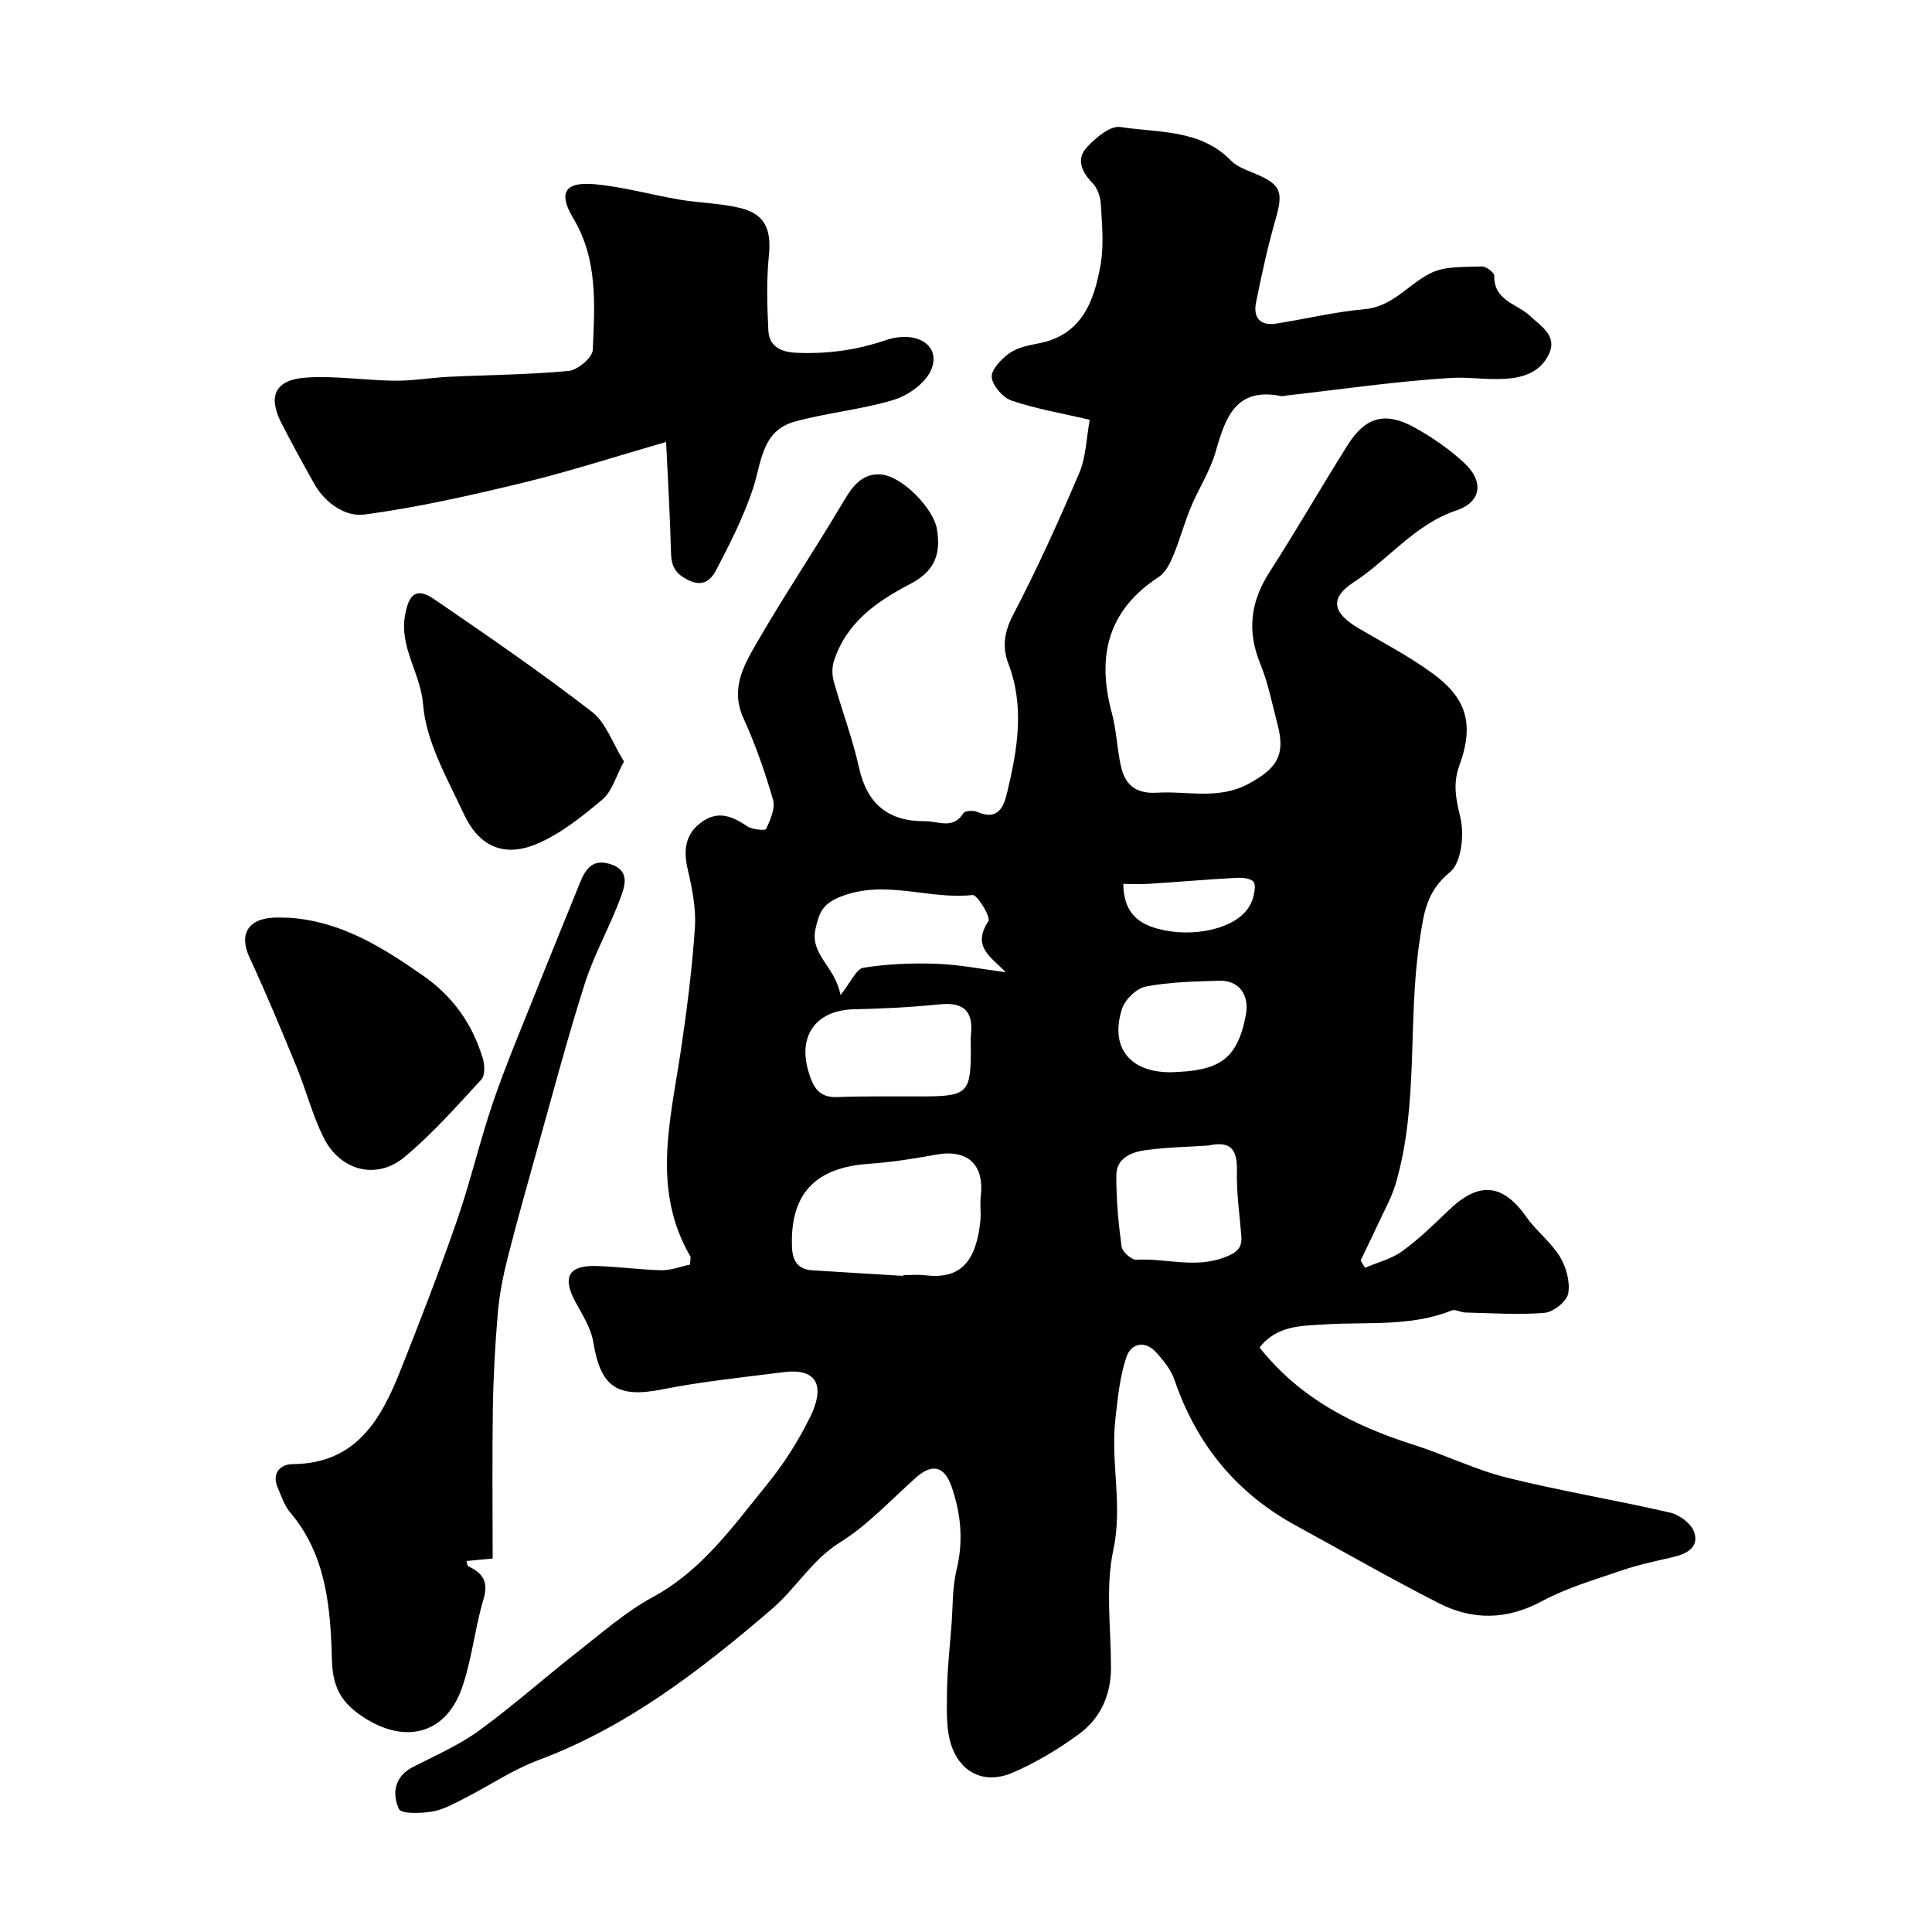
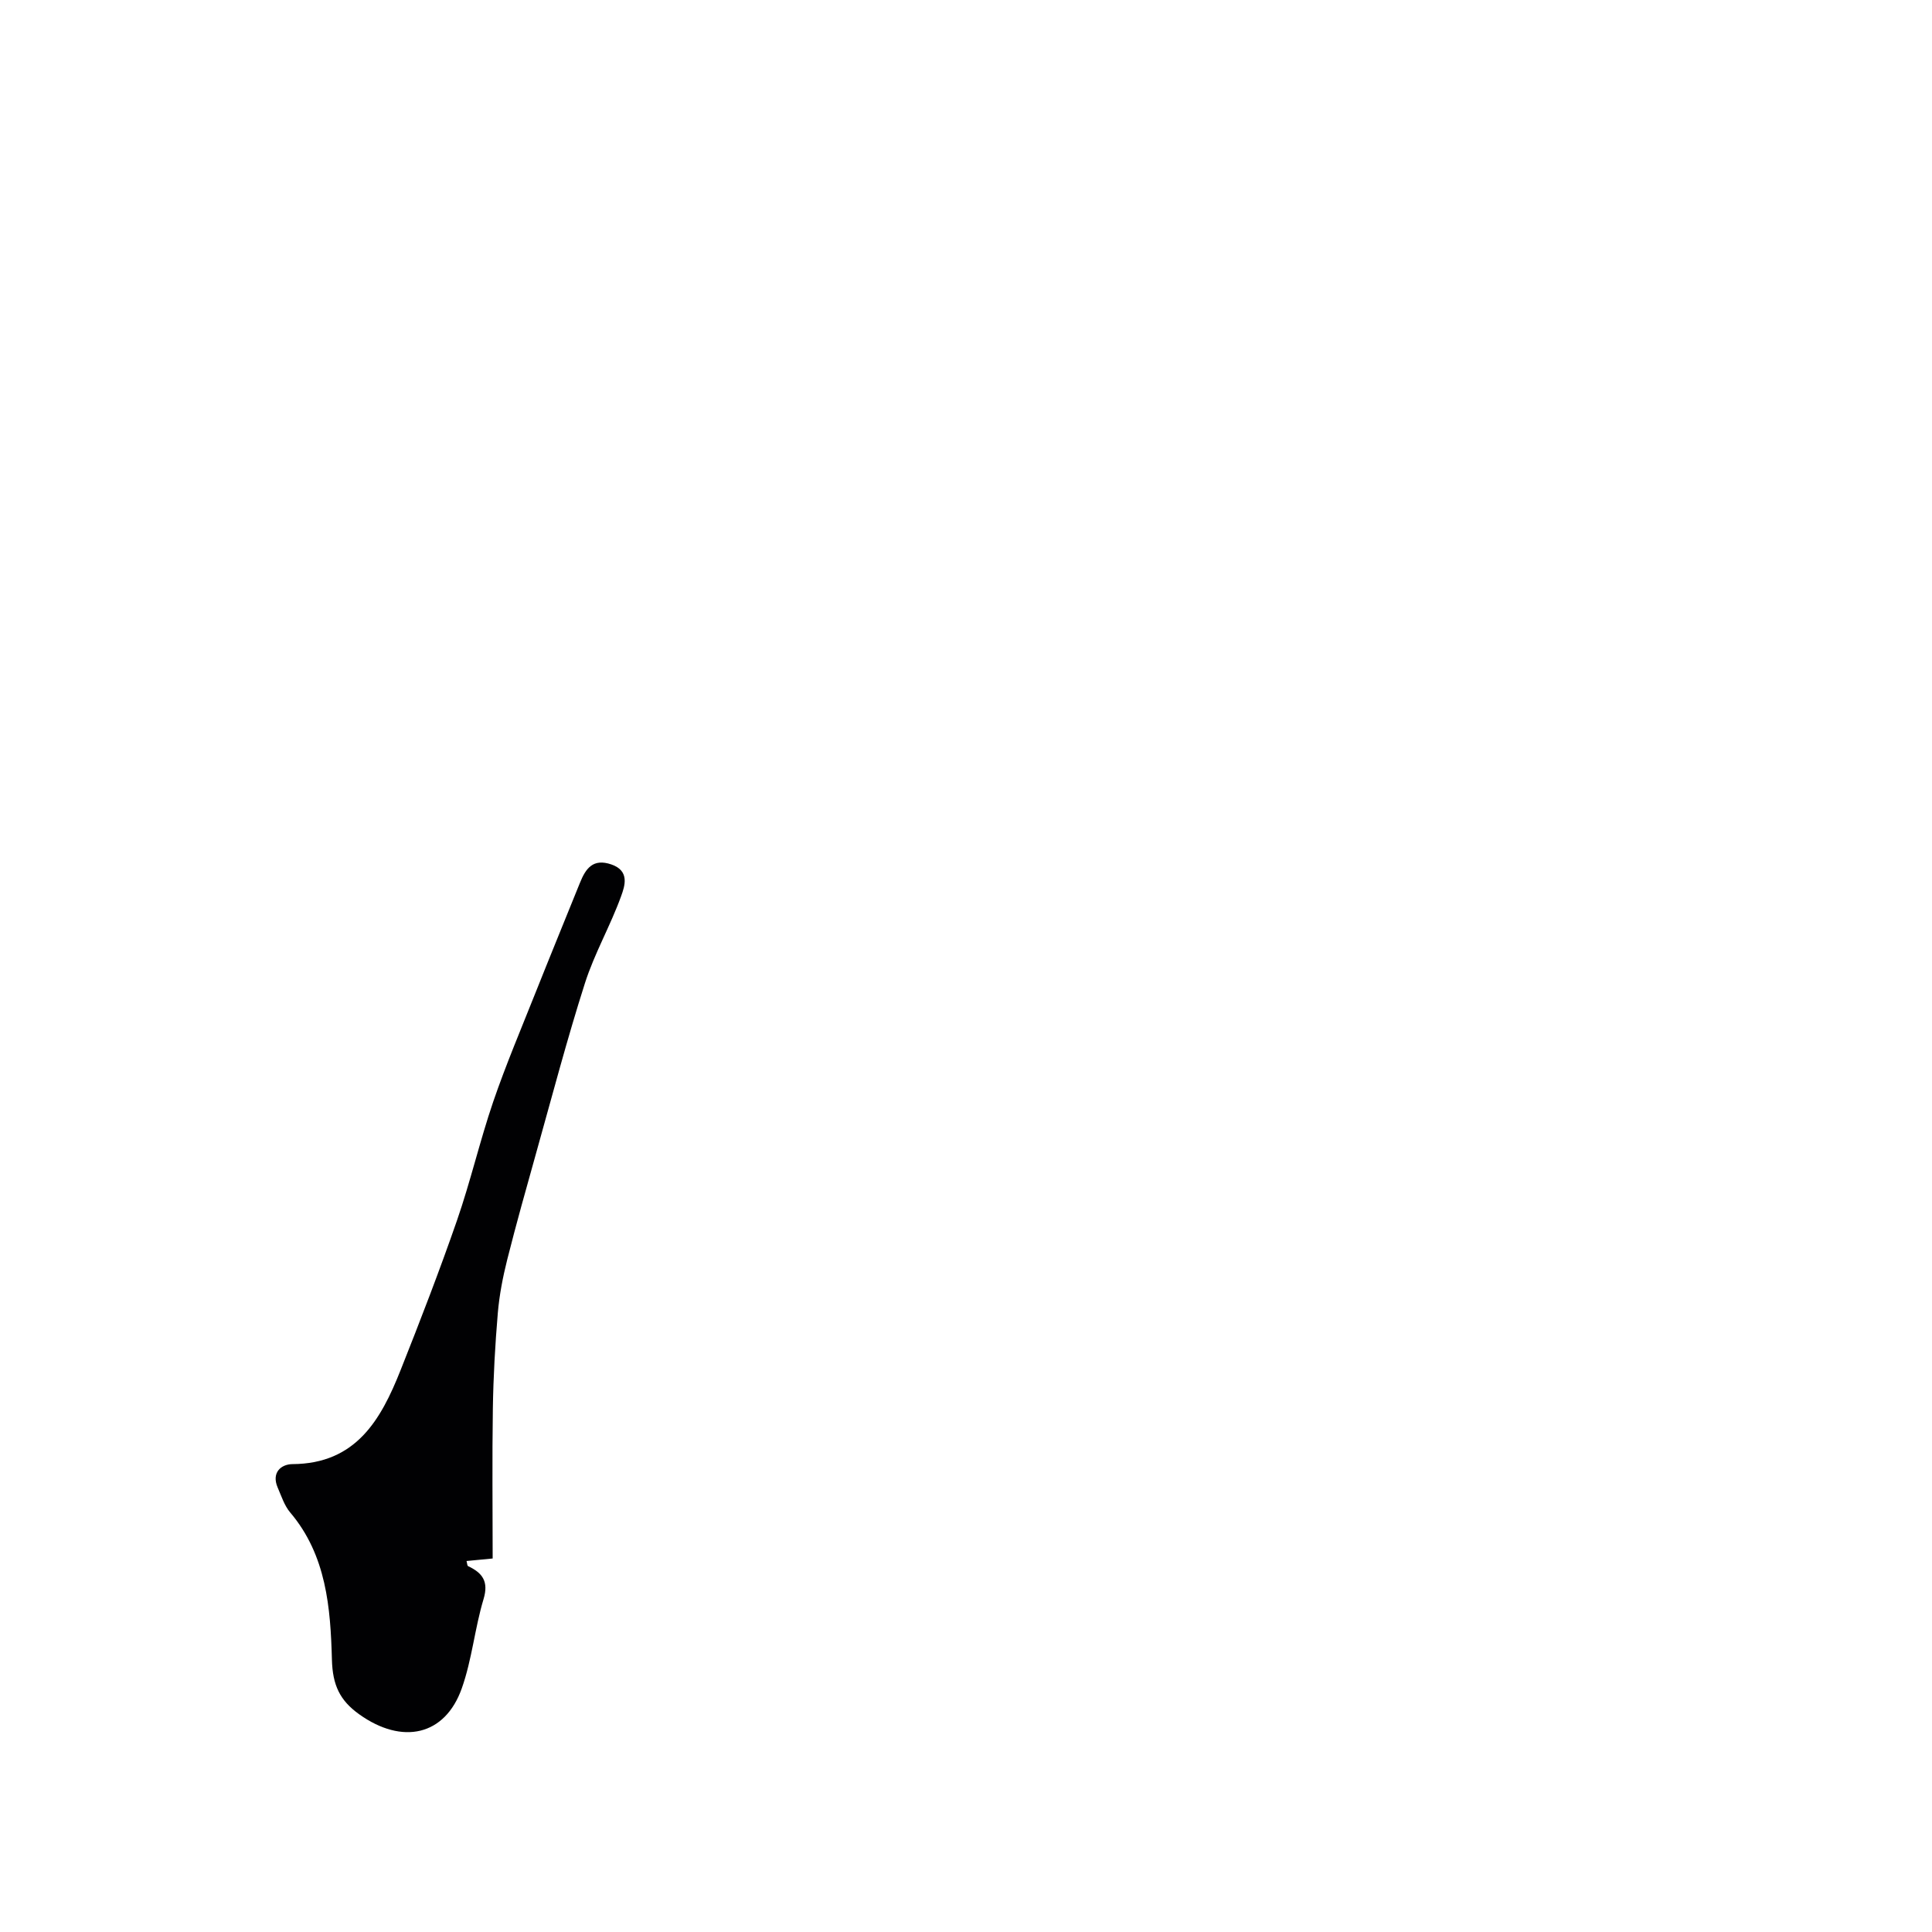
<svg xmlns="http://www.w3.org/2000/svg" enable-background="new 0 0 400 400" viewBox="0 0 400 400">
  <g fill="#010103">
-     <path d="m142.86 261.82c.05-1.06.2-1.47.06-1.71-7.97-13.71-4.17-27.94-2.03-42.15 1.29-8.59 2.4-17.23 2.98-25.89.27-4-.58-8.18-1.5-12.14-.97-4.19-.39-7.57 3.27-9.98 3.25-2.14 6.15-.85 9.07 1.12 1.04.7 3.74.93 3.9.57.85-1.88 1.95-4.26 1.45-6.02-1.66-5.75-3.65-11.46-6.13-16.9-2.81-6.16.12-11.09 2.88-15.85 5.46-9.44 11.55-18.53 17.14-27.9 2.01-3.37 3.9-6.93 8.21-6.76 4.49.18 11.1 7.02 11.82 11.32.93 5.54-.74 8.89-5.58 11.4-6.97 3.63-13.22 8.03-15.76 15.98-.41 1.28-.37 2.89-.01 4.2 1.66 5.95 3.88 11.76 5.21 17.78 1.68 7.61 6.08 11.19 13.74 11.14 2.74-.02 5.77 1.75 7.89-1.68.31-.5 2.04-.61 2.84-.26 4.39 1.92 5.51-1.07 6.25-4.18 2.09-8.79 3.61-17.61.22-26.48-1.34-3.52-.86-6.64 1.02-10.22 4.98-9.54 9.43-19.38 13.65-29.29 1.41-3.31 1.46-7.2 2.17-11.01-5.52-1.29-10.95-2.22-16.11-3.94-1.82-.61-3.99-3.04-4.18-4.84-.17-1.55 1.96-3.77 3.6-4.96 1.62-1.17 3.87-1.66 5.92-2.04 9.13-1.67 11.68-8.74 13.02-16.35.71-4.04.28-8.32.05-12.47-.09-1.53-.7-3.38-1.74-4.43-2.29-2.34-3.4-4.95-1.15-7.39 1.81-1.96 4.84-4.52 6.92-4.2 7.87 1.23 16.53.41 22.9 6.95 1.2 1.23 3.06 1.89 4.71 2.58 5.72 2.4 6.21 3.77 4.49 9.74-1.61 5.6-2.84 11.33-4 17.05-.63 3.09.81 4.91 4.15 4.39 6.11-.96 12.16-2.44 18.3-2.98 5.91-.53 9.12-5.24 13.78-7.51 3.01-1.47 6.95-1.18 10.5-1.35.87-.04 2.6 1.26 2.59 1.92-.11 5.18 4.67 5.78 7.37 8.3 2.26 2.11 5.64 4.1 4.04 7.72-1.3 2.95-3.8 4.68-7.7 5.19-4.35.57-8.51-.3-12.64-.05-11.42.7-22.79 2.37-34.18 3.66-.33.04-.68.17-.98.11-9.45-1.91-11.58 4.45-13.6 11.54-1.14 3.99-3.53 7.62-5.14 11.5-1.36 3.28-2.27 6.74-3.64 10.01-.68 1.62-1.61 3.5-2.99 4.39-10.6 6.9-12.86 16.47-9.73 28.11.97 3.59 1.09 7.41 1.89 11.06.84 3.85 3.09 5.76 7.42 5.5 6.39-.39 12.84 1.54 19.1-1.89 5.83-3.2 7.57-5.89 5.92-12.2-1.11-4.24-1.95-8.61-3.6-12.65-2.8-6.83-1.96-12.9 1.98-19.02 5.56-8.63 10.67-17.55 16.14-26.24 3.66-5.81 7.78-6.96 13.82-3.62 3.68 2.04 7.25 4.5 10.32 7.36 4.12 3.84 3.53 8.08-1.62 9.81-8.66 2.9-14.03 10.17-21.3 14.89-5.08 3.3-4.32 6.4 1.12 9.57 5.07 2.96 10.3 5.72 15.04 9.15 6.91 4.99 9.03 10.24 5.74 19.19-1.39 3.79-.71 6.99.21 10.82.85 3.52.2 9.38-2.16 11.28-4.96 4.01-5.46 8.78-6.28 14.17-2.53 16.73-.12 33.94-4.98 50.41-.81 2.76-2.27 5.33-3.48 7.96-1.22 2.64-2.51 5.25-3.76 7.87.3.5.61 1 .91 1.5 2.58-1.11 5.46-1.81 7.68-3.42 3.46-2.5 6.56-5.53 9.65-8.5 6.27-6.03 11.19-5.54 16.11 1.44 2.05 2.91 5.07 5.16 6.9 8.18 1.32 2.17 2.17 5.24 1.73 7.63-.3 1.64-3.08 3.85-4.9 4-5.44.46-10.96.05-16.44-.07-.93-.02-2.01-.73-2.75-.43-8.55 3.43-17.53 2.32-26.38 2.9-4.6.3-9.88.14-13.42 4.79 8.4 10.58 19.57 16.22 31.92 20.14 6.49 2.06 12.7 5.15 19.28 6.79 11.18 2.78 22.59 4.65 33.83 7.25 1.93.45 4.42 2.34 4.97 4.1 1.01 3.19-1.7 4.47-4.53 5.13-3.48.81-7 1.53-10.37 2.69-5.64 1.93-11.46 3.62-16.67 6.42-7.27 3.9-14.33 3.97-21.34.4-10.01-5.1-19.76-10.71-29.62-16.09-12.36-6.75-20.59-16.89-25.12-30.2-.7-2.05-2.23-3.91-3.71-5.57-2.35-2.65-5.26-1.93-6.21.88-1.39 4.11-1.81 8.6-2.3 12.97-1 8.93 1.56 17.76-.41 26.94-1.68 7.81-.49 16.25-.49 24.4 0 5.72-2.2 10.54-6.69 13.82-4.26 3.11-8.9 5.89-13.74 7.97-5.38 2.32-10.36.31-12.45-5.19-1.29-3.39-1.11-7.46-1.08-11.22.04-4.76.58-9.51.94-14.26.29-3.79.16-7.69 1.04-11.33 1.46-5.98.93-11.67-1.06-17.33-1.48-4.2-4.02-4.74-7.34-1.79-5.17 4.59-9.96 9.83-15.76 13.44-5.85 3.65-9.07 9.5-14.11 13.81-14.75 12.64-29.86 24.35-48.31 31.25-5.32 1.99-10.14 5.28-15.24 7.87-2.16 1.1-4.39 2.37-6.72 2.77-2.31.39-6.41.53-6.9-.52-1.46-3.18-.99-6.71 2.92-8.72 4.63-2.37 9.48-4.48 13.65-7.51 7.08-5.15 13.64-11.02 20.55-16.42 5.01-3.92 9.88-8.22 15.43-11.23 10.26-5.55 16.67-14.74 23.69-23.36 3.48-4.26 6.49-9.05 8.92-13.98 2.93-5.95 1.8-10.15-5.5-9.23-8.43 1.07-16.91 1.93-25.23 3.58-9.18 1.82-12.67-.46-14.18-9.73-.47-2.92-2.24-5.69-3.7-8.37-2.76-5.05-1.5-7.6 4.15-7.46 4.61.12 9.2.78 13.8.88 1.98-.02 3.96-.8 5.76-1.17zm44.14 2.34c0-.05.01-.11.01-.16 1.5 0 3.01-.15 4.49.03 6.6.79 10.53-1.86 11.48-11.35.16-1.65-.13-3.34.07-4.98.8-6.58-2.73-9.83-9.19-8.65-4.64.85-9.34 1.58-14.04 1.91-11.07.77-16.23 6.26-15.85 17.13.1 2.94 1.17 4.73 4.27 4.92 6.25.37 12.5.76 18.76 1.15zm14-46.87c0-1-.09-2 .02-2.98.54-4.89-1.44-6.89-6.48-6.37-5.88.6-11.8.89-17.71 1.02-7.75.17-11.68 5.32-9.46 12.84.86 2.92 1.96 5.48 5.88 5.34 5.98-.22 11.97-.12 17.96-.14 9.09-.04 9.79-.73 9.79-9.71zm49.21 19.88c-4.16.28-8.61.35-13 .95-2.93.4-6.07 1.62-6.09 5.22-.02 4.93.43 9.88 1.09 14.77.14 1.07 2.06 2.75 3.09 2.7 6.1-.33 12.2 1.88 18.36-.54 2.52-.99 3.55-1.92 3.34-4.45-.36-4.42-1.01-8.85-.91-13.26.1-4.22-.96-6.5-5.88-5.39zm-76.2-31.15c2.15-2.67 3.26-5.42 4.76-5.66 4.97-.79 10.1-1 15.15-.82 4.78.18 9.54 1.13 14.3 1.75-3.1-3.26-7.06-5.25-3.58-10.58.54-.82-2.32-5.51-3.27-5.41-9.08 1.02-18.08-3.32-27.33.35-3.76 1.49-4.38 3.24-5.16 6.48-1.33 5.56 4.07 7.89 5.13 13.89zm68.28 15.98c9.82-.26 13.86-2.31 15.65-11.87.78-4.17-1.43-7.21-5.55-7.08-5.07.16-10.2.25-15.15 1.2-1.92.37-4.33 2.69-4.94 4.62-2.56 7.94 1.6 13.12 9.99 13.13zm-9.73-39c.1 6.92 4.18 8.77 8.82 9.67 6.56 1.28 16.09-.54 17.98-6.56.36-1.16.71-3.02.12-3.6-.78-.76-2.5-.83-3.79-.75-5.9.33-11.8.84-17.7 1.22-1.73.11-3.47.02-5.43.02z" />
-     <path d="m137.91 91.5c-10.25 2.95-19.8 6.05-29.53 8.42-10.88 2.64-21.85 5.13-32.92 6.61-3.9.52-8.12-2.32-10.4-6.36-2.31-4.09-4.55-8.23-6.71-12.4-2.98-5.74-1.45-9.17 5.08-9.6 6.06-.4 12.19.59 18.29.65 3.76.04 7.52-.63 11.29-.81 8.25-.4 16.54-.43 24.75-1.22 1.86-.18 4.9-2.77 4.97-4.35.4-9.29 1.09-18.7-4.06-27.28-3.12-5.19-1.77-7.56 4.34-7.03 5.96.52 11.82 2.21 17.75 3.21 4.18.7 8.5.73 12.59 1.75 5.11 1.27 6.38 4.53 5.84 9.83-.52 5.11-.37 10.33-.11 15.48.17 3.36 2.6 4.5 5.83 4.64 6.31.27 12.33-.53 18.38-2.58 6.76-2.29 11.76 1.29 9.4 6.32-1.26 2.68-4.73 5.12-7.71 6.02-6.67 2.02-13.75 2.64-20.47 4.5-6.88 1.91-6.82 8.52-8.66 14-1.94 5.79-4.75 11.32-7.59 16.75-.93 1.79-2.52 3.59-5.63 2.11-2.71-1.29-3.62-2.78-3.7-5.6-.2-7.73-.66-15.47-1.02-23.06z" />
    <path d="m102 322.67c-2.81.27-4.09.39-5.41.52.14.49.13.97.32 1.06 2.97 1.4 4.31 3.16 3.2 6.84-1.82 6.05-2.39 12.5-4.49 18.43-3.47 9.86-12.33 11.79-21.26 5.4-4.01-2.87-5.5-6.04-5.64-11.3-.29-10.69-1.12-21.62-8.64-30.48-1.21-1.43-1.82-3.39-2.59-5.16-1.32-3.06.66-4.83 3.07-4.85 13.15-.08 18.3-9.19 22.37-19.44 4.08-10.27 8.07-20.59 11.69-31.03 2.8-8.08 4.73-16.46 7.49-24.55 2.63-7.67 5.81-15.16 8.81-22.7 3.01-7.56 6.1-15.08 9.15-22.63 1.19-2.96 2.7-5.12 6.52-3.8 3.84 1.33 2.77 4.46 2 6.58-2.21 6.11-5.52 11.84-7.49 18.01-3.7 11.59-6.79 23.37-10.08 35.09-2.06 7.35-4.13 14.7-6 22.11-.91 3.62-1.63 7.33-1.95 11.04-.56 6.6-.93 13.22-1.03 19.84-.16 10.26-.04 20.52-.04 31.02z" />
-     <path d="m59.92 190.01c10.67.74 19.27 6.1 27.75 12.04 6.21 4.35 10.18 10.05 12.3 17.13.4 1.33.47 3.48-.31 4.32-5.12 5.54-10.15 11.27-15.93 16.07-5.85 4.85-13.4 2.79-16.8-4.17-2.27-4.63-3.57-9.72-5.53-14.51-3.13-7.61-6.29-15.22-9.75-22.68-2.05-4.43-.62-7.64 4.29-8.17 1.3-.15 2.65-.03 3.98-.03z" />
-     <path d="m129.18 157.66c-1.66 3.06-2.46 6.19-4.46 7.87-4.28 3.58-8.84 7.29-13.93 9.33-6.66 2.67-11.71.25-14.78-6.37-3.4-7.33-7.8-14.89-8.41-22.61-.51-6.51-4.96-11.84-3.73-18.56.79-4.33 2.31-5.8 6.04-3.25 11.02 7.53 22.03 15.11 32.59 23.26 2.95 2.25 4.32 6.53 6.68 10.33z" />
  </g>
</svg>